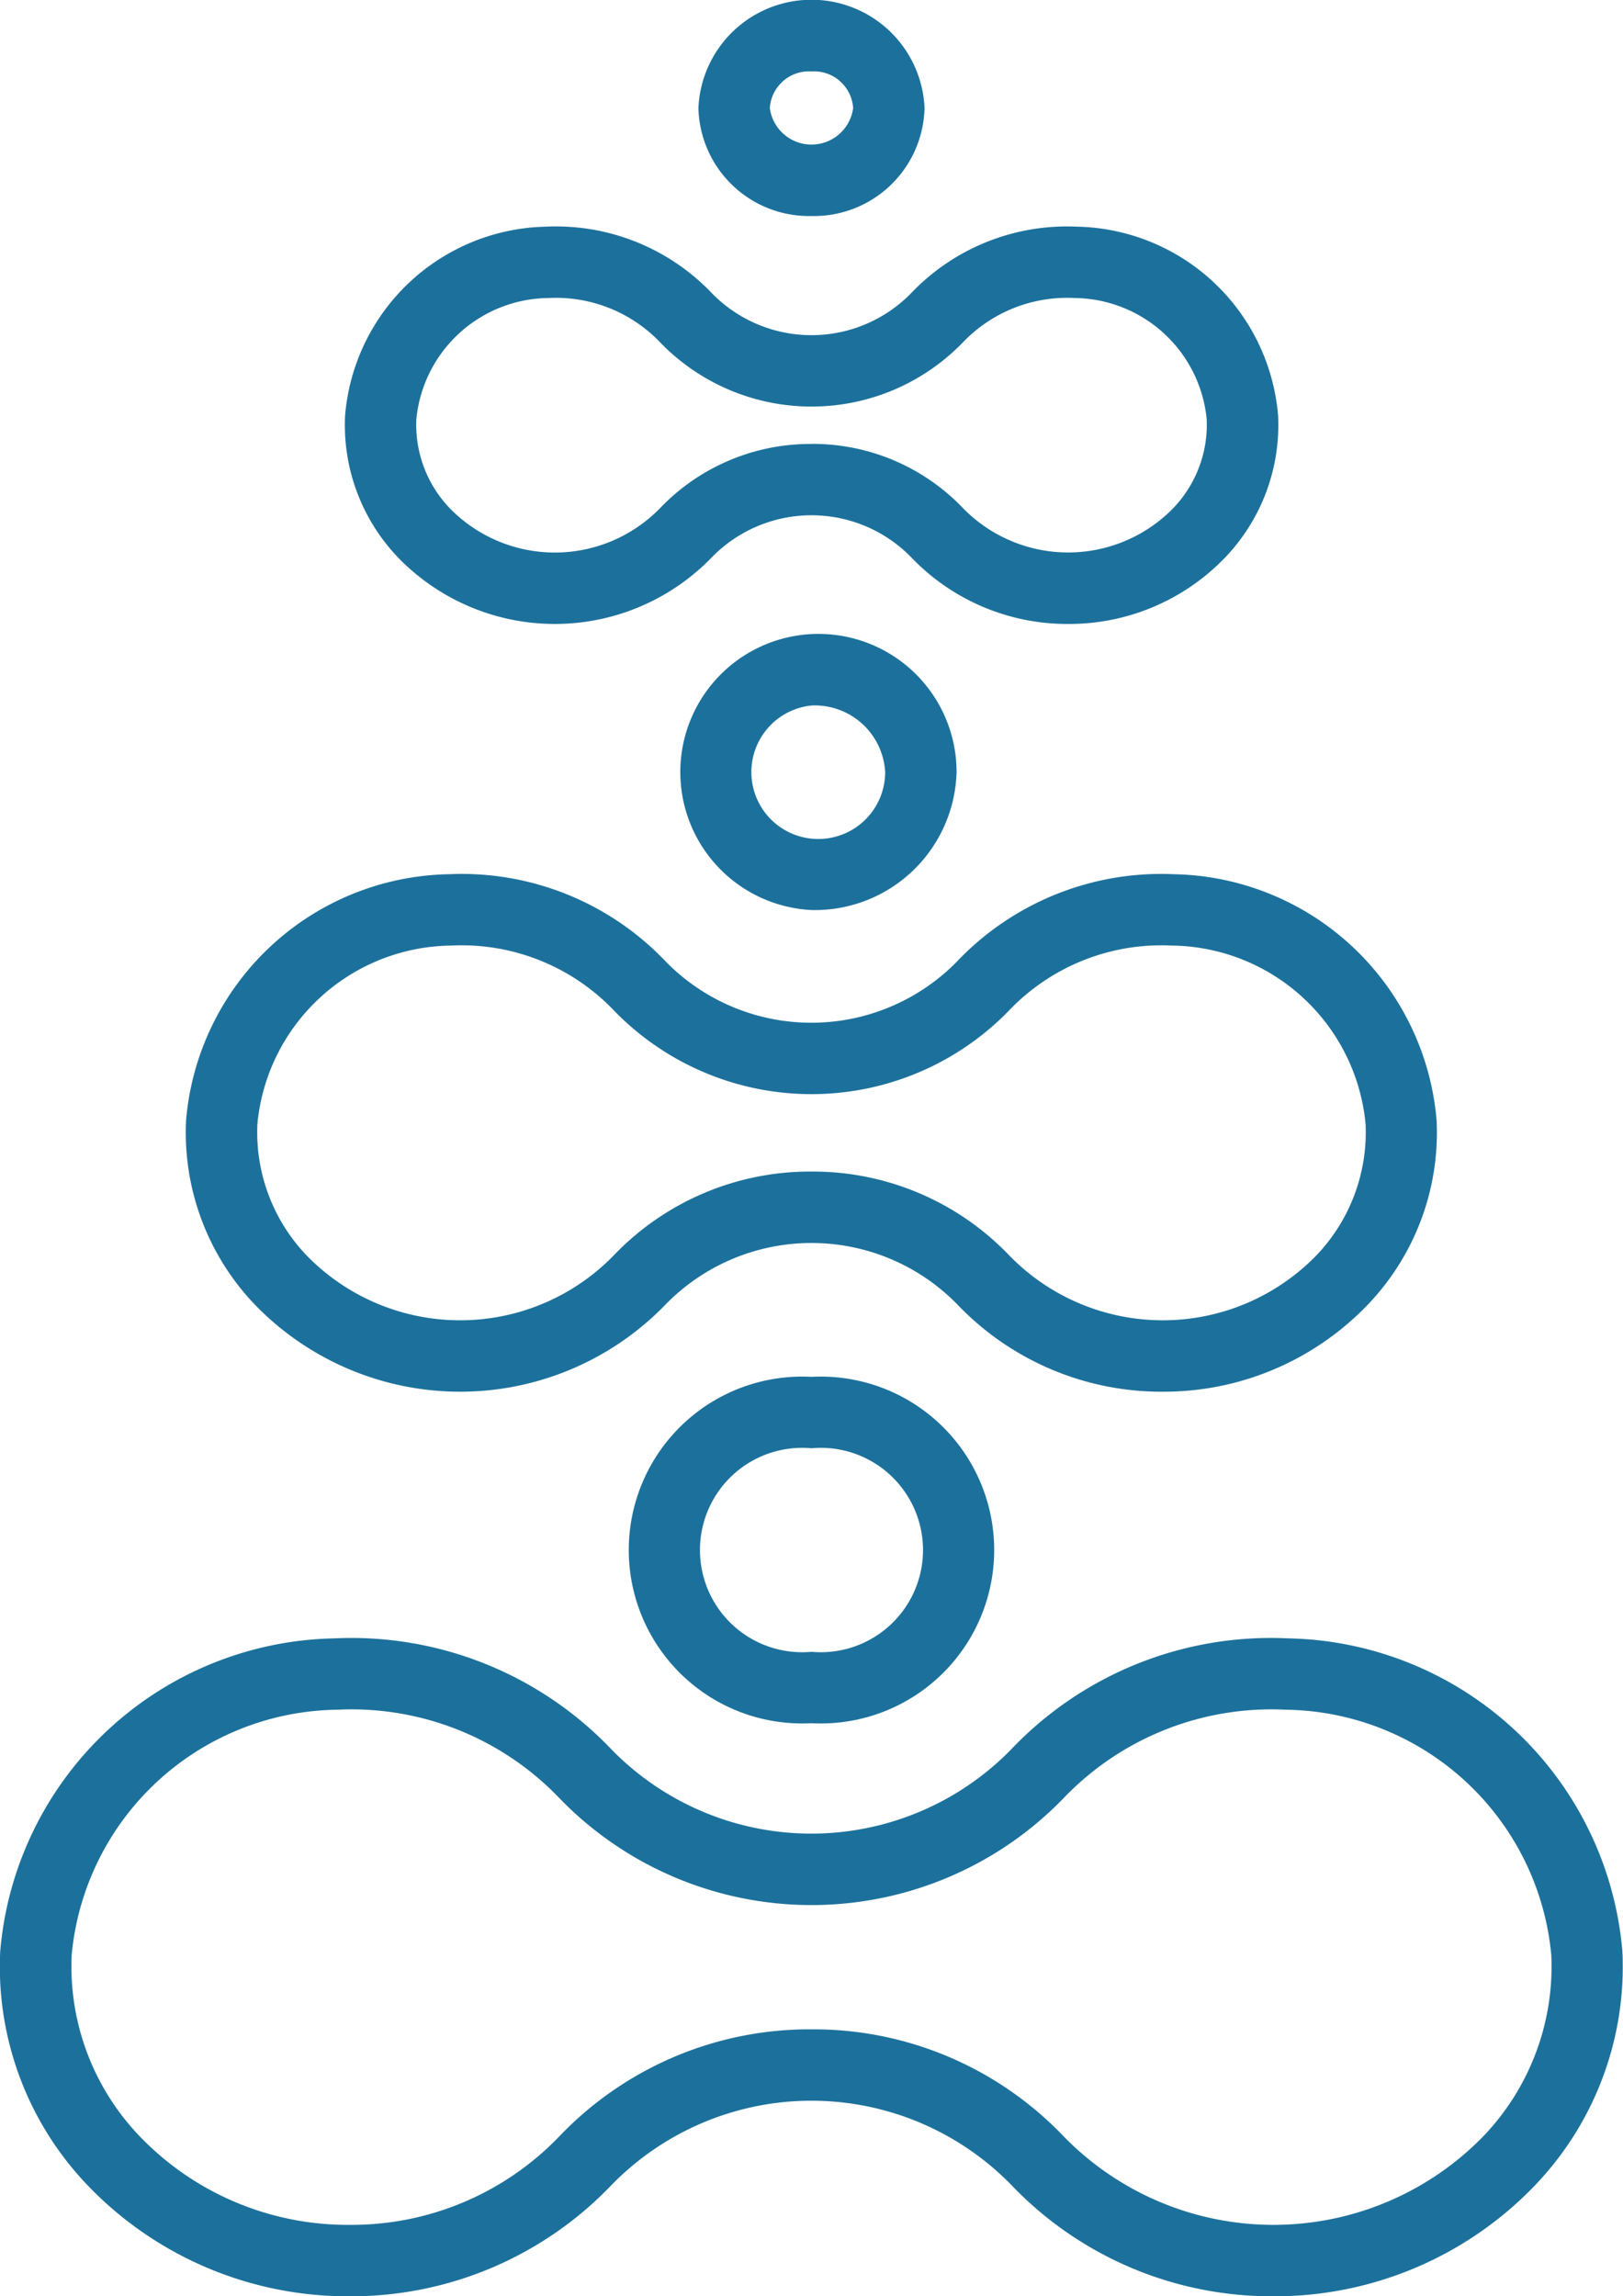
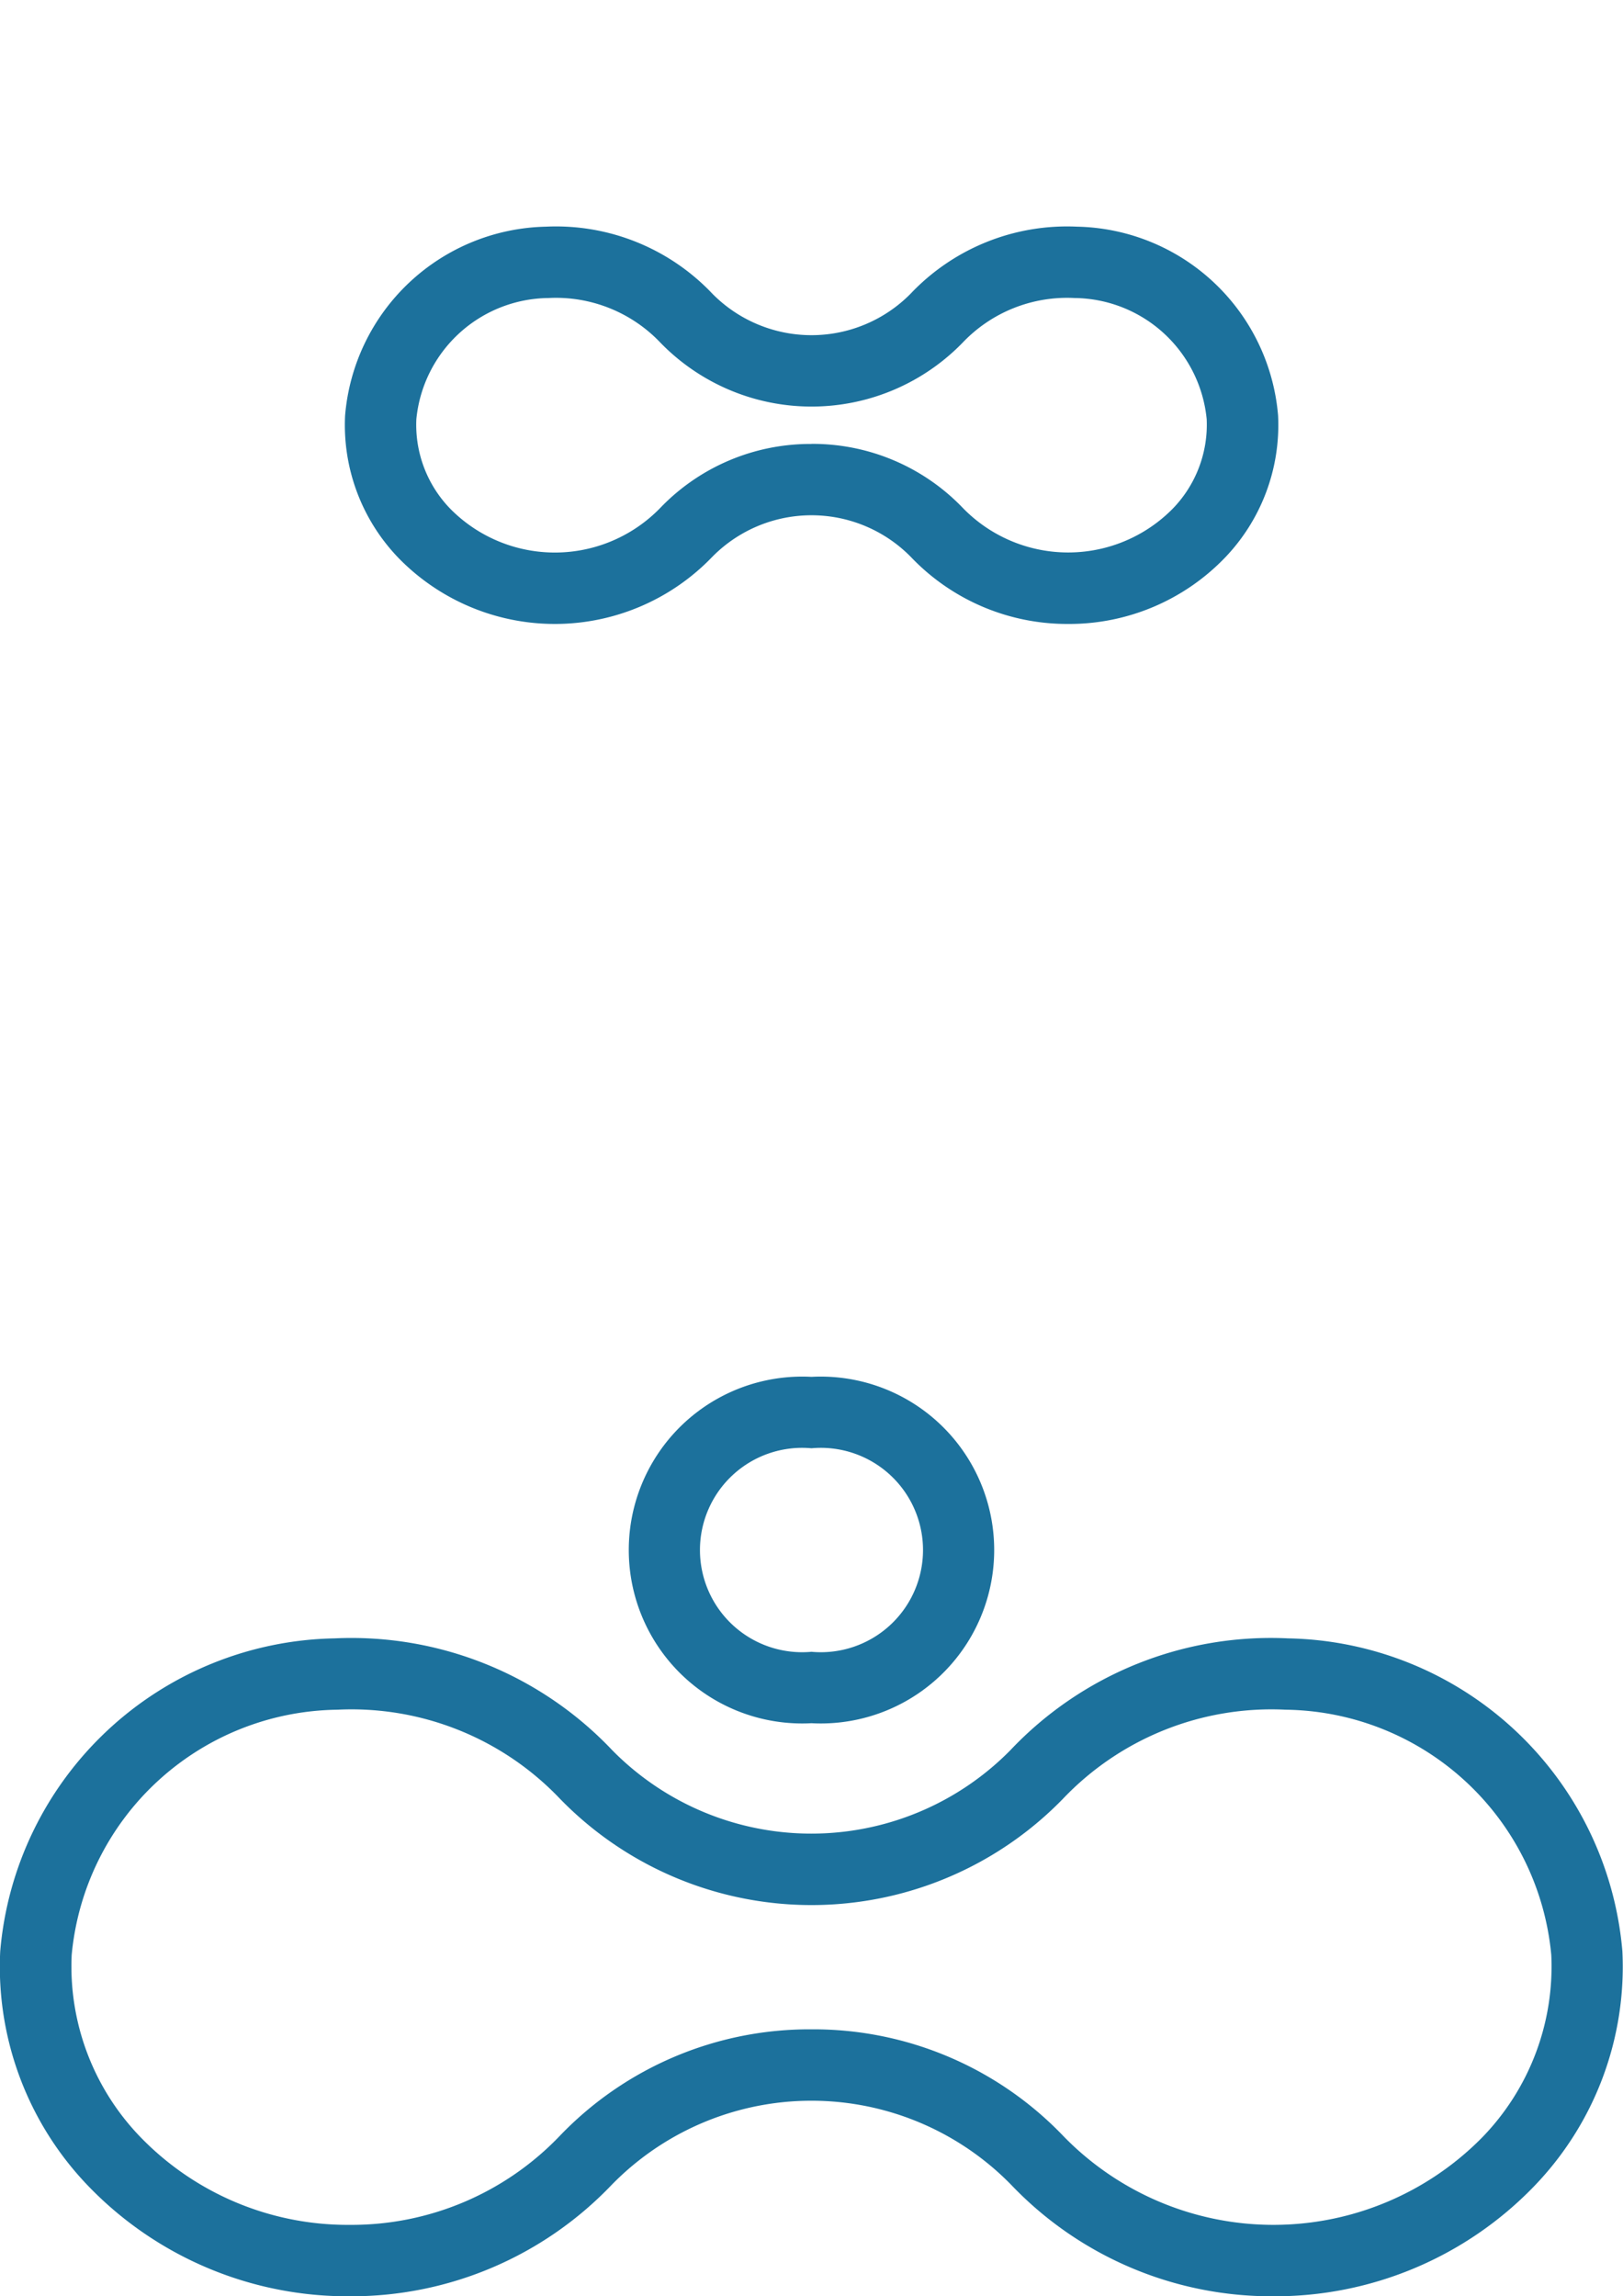
<svg xmlns="http://www.w3.org/2000/svg" width="45.461" height="64.308" viewBox="0 0 45.461 64.308">
  <defs>
    <clipPath id="a">
      <rect width="45.461" height="64.308" transform="translate(0 0)" fill="#1c719c" />
    </clipPath>
  </defs>
  <g transform="translate(0 0)">
    <g clip-path="url(#a)">
      <path d="M35.668,64.308a10.076,10.076,0,0,1-7.339-3.116,7.822,7.822,0,0,0-11.2,0,10.076,10.076,0,0,1-7.339,3.116,10.087,10.087,0,0,1-7.3-3.07,8.85,8.85,0,0,1-2.484-6.59,9.577,9.577,0,0,1,9.36-8.765,10.061,10.061,0,0,1,7.784,3.133,7.823,7.823,0,0,0,11.15,0,10.042,10.042,0,0,1,7.784-3.133,9.577,9.577,0,0,1,9.36,8.765,8.85,8.85,0,0,1-2.484,6.59,10.087,10.087,0,0,1-7.3,3.07M22.73,56.832a9.684,9.684,0,0,1,7.058,2.992,8.205,8.205,0,0,0,11.728.036,6.87,6.87,0,0,0,1.936-5.112,7.568,7.568,0,0,0-7.442-6.867,8.06,8.06,0,0,0-6.241,2.5,9.824,9.824,0,0,1-14.078,0,8.057,8.057,0,0,0-6.241-2.5,7.569,7.569,0,0,0-7.442,6.867A6.874,6.874,0,0,0,3.944,59.86a8.079,8.079,0,0,0,5.848,2.448,8.064,8.064,0,0,0,5.88-2.484,9.684,9.684,0,0,1,7.058-2.992" fill="#1c719c" />
-       <path d="M32.57,38.975a7.9,7.9,0,0,1-5.756-2.445,5.709,5.709,0,0,0-8.168,0,8,8,0,0,1-11.479.036,6.969,6.969,0,0,1-1.955-5.189,7.526,7.526,0,0,1,7.349-6.894,7.885,7.885,0,0,1,6.1,2.459,5.71,5.71,0,0,0,8.13,0,7.9,7.9,0,0,1,6.1-2.459,7.526,7.526,0,0,1,7.349,6.894,6.969,6.969,0,0,1-1.955,5.189,7.911,7.911,0,0,1-5.723,2.409M22.73,32.81a7.606,7.606,0,0,1,5.542,2.351,6,6,0,0,0,8.572.026,4.987,4.987,0,0,0,1.406-3.711,5.514,5.514,0,0,0-5.43-4.995,5.9,5.9,0,0,0-4.562,1.824,7.707,7.707,0,0,1-11.056,0,5.893,5.893,0,0,0-4.562-1.824,5.514,5.514,0,0,0-5.43,4.995,4.987,4.987,0,0,0,1.406,3.711,6,6,0,0,0,8.572-.026A7.606,7.606,0,0,1,22.73,32.81" fill="#1c719c" />
      <path d="M29.918,17.474a6.045,6.045,0,0,1-4.4-1.872,3.9,3.9,0,0,0-5.574,0,6.113,6.113,0,0,1-8.778.028,5.365,5.365,0,0,1-1.5-3.99A5.769,5.769,0,0,1,15.29,6.348,6.032,6.032,0,0,1,19.958,8.23a3.9,3.9,0,0,0,5.544,0A6.036,6.036,0,0,1,30.17,6.348,5.768,5.768,0,0,1,35.8,11.64a5.365,5.365,0,0,1-1.5,3.99,6.052,6.052,0,0,1-4.377,1.844M22.73,12.431a5.828,5.828,0,0,1,4.245,1.8,4.113,4.113,0,0,0,5.871.018A3.377,3.377,0,0,0,33.8,11.74a3.758,3.758,0,0,0-3.708-3.394,4.036,4.036,0,0,0-3.125,1.247,5.9,5.9,0,0,1-8.472,0,4.034,4.034,0,0,0-3.125-1.247,3.758,3.758,0,0,0-3.708,3.394,3.377,3.377,0,0,0,.953,2.511,4.113,4.113,0,0,0,5.871-.018,5.828,5.828,0,0,1,4.245-1.8" fill="#1c719c" />
      <path d="M22.73,48.259a4.857,4.857,0,1,1,0-9.7,4.857,4.857,0,1,1,0,9.7m0-7.7a2.862,2.862,0,1,0,0,5.7,2.862,2.862,0,1,0,0-5.7" fill="#1c719c" />
-       <path d="M22.73,25.486a3.869,3.869,0,1,1,4.064-3.863,3.972,3.972,0,0,1-4.064,3.863m0-5.728a1.874,1.874,0,1,0,2.064,1.865,1.975,1.975,0,0,0-2.064-1.865" fill="#1c719c" />
-       <path d="M22.73,6.05a3.1,3.1,0,0,1-3.167-3.025,3.17,3.17,0,0,1,6.334,0A3.1,3.1,0,0,1,22.73,6.05m0-4.05a1.1,1.1,0,0,0-1.167,1.025,1.177,1.177,0,0,0,2.334,0A1.1,1.1,0,0,0,22.73,2" fill="#1c719c" />
    </g>
  </g>
</svg>